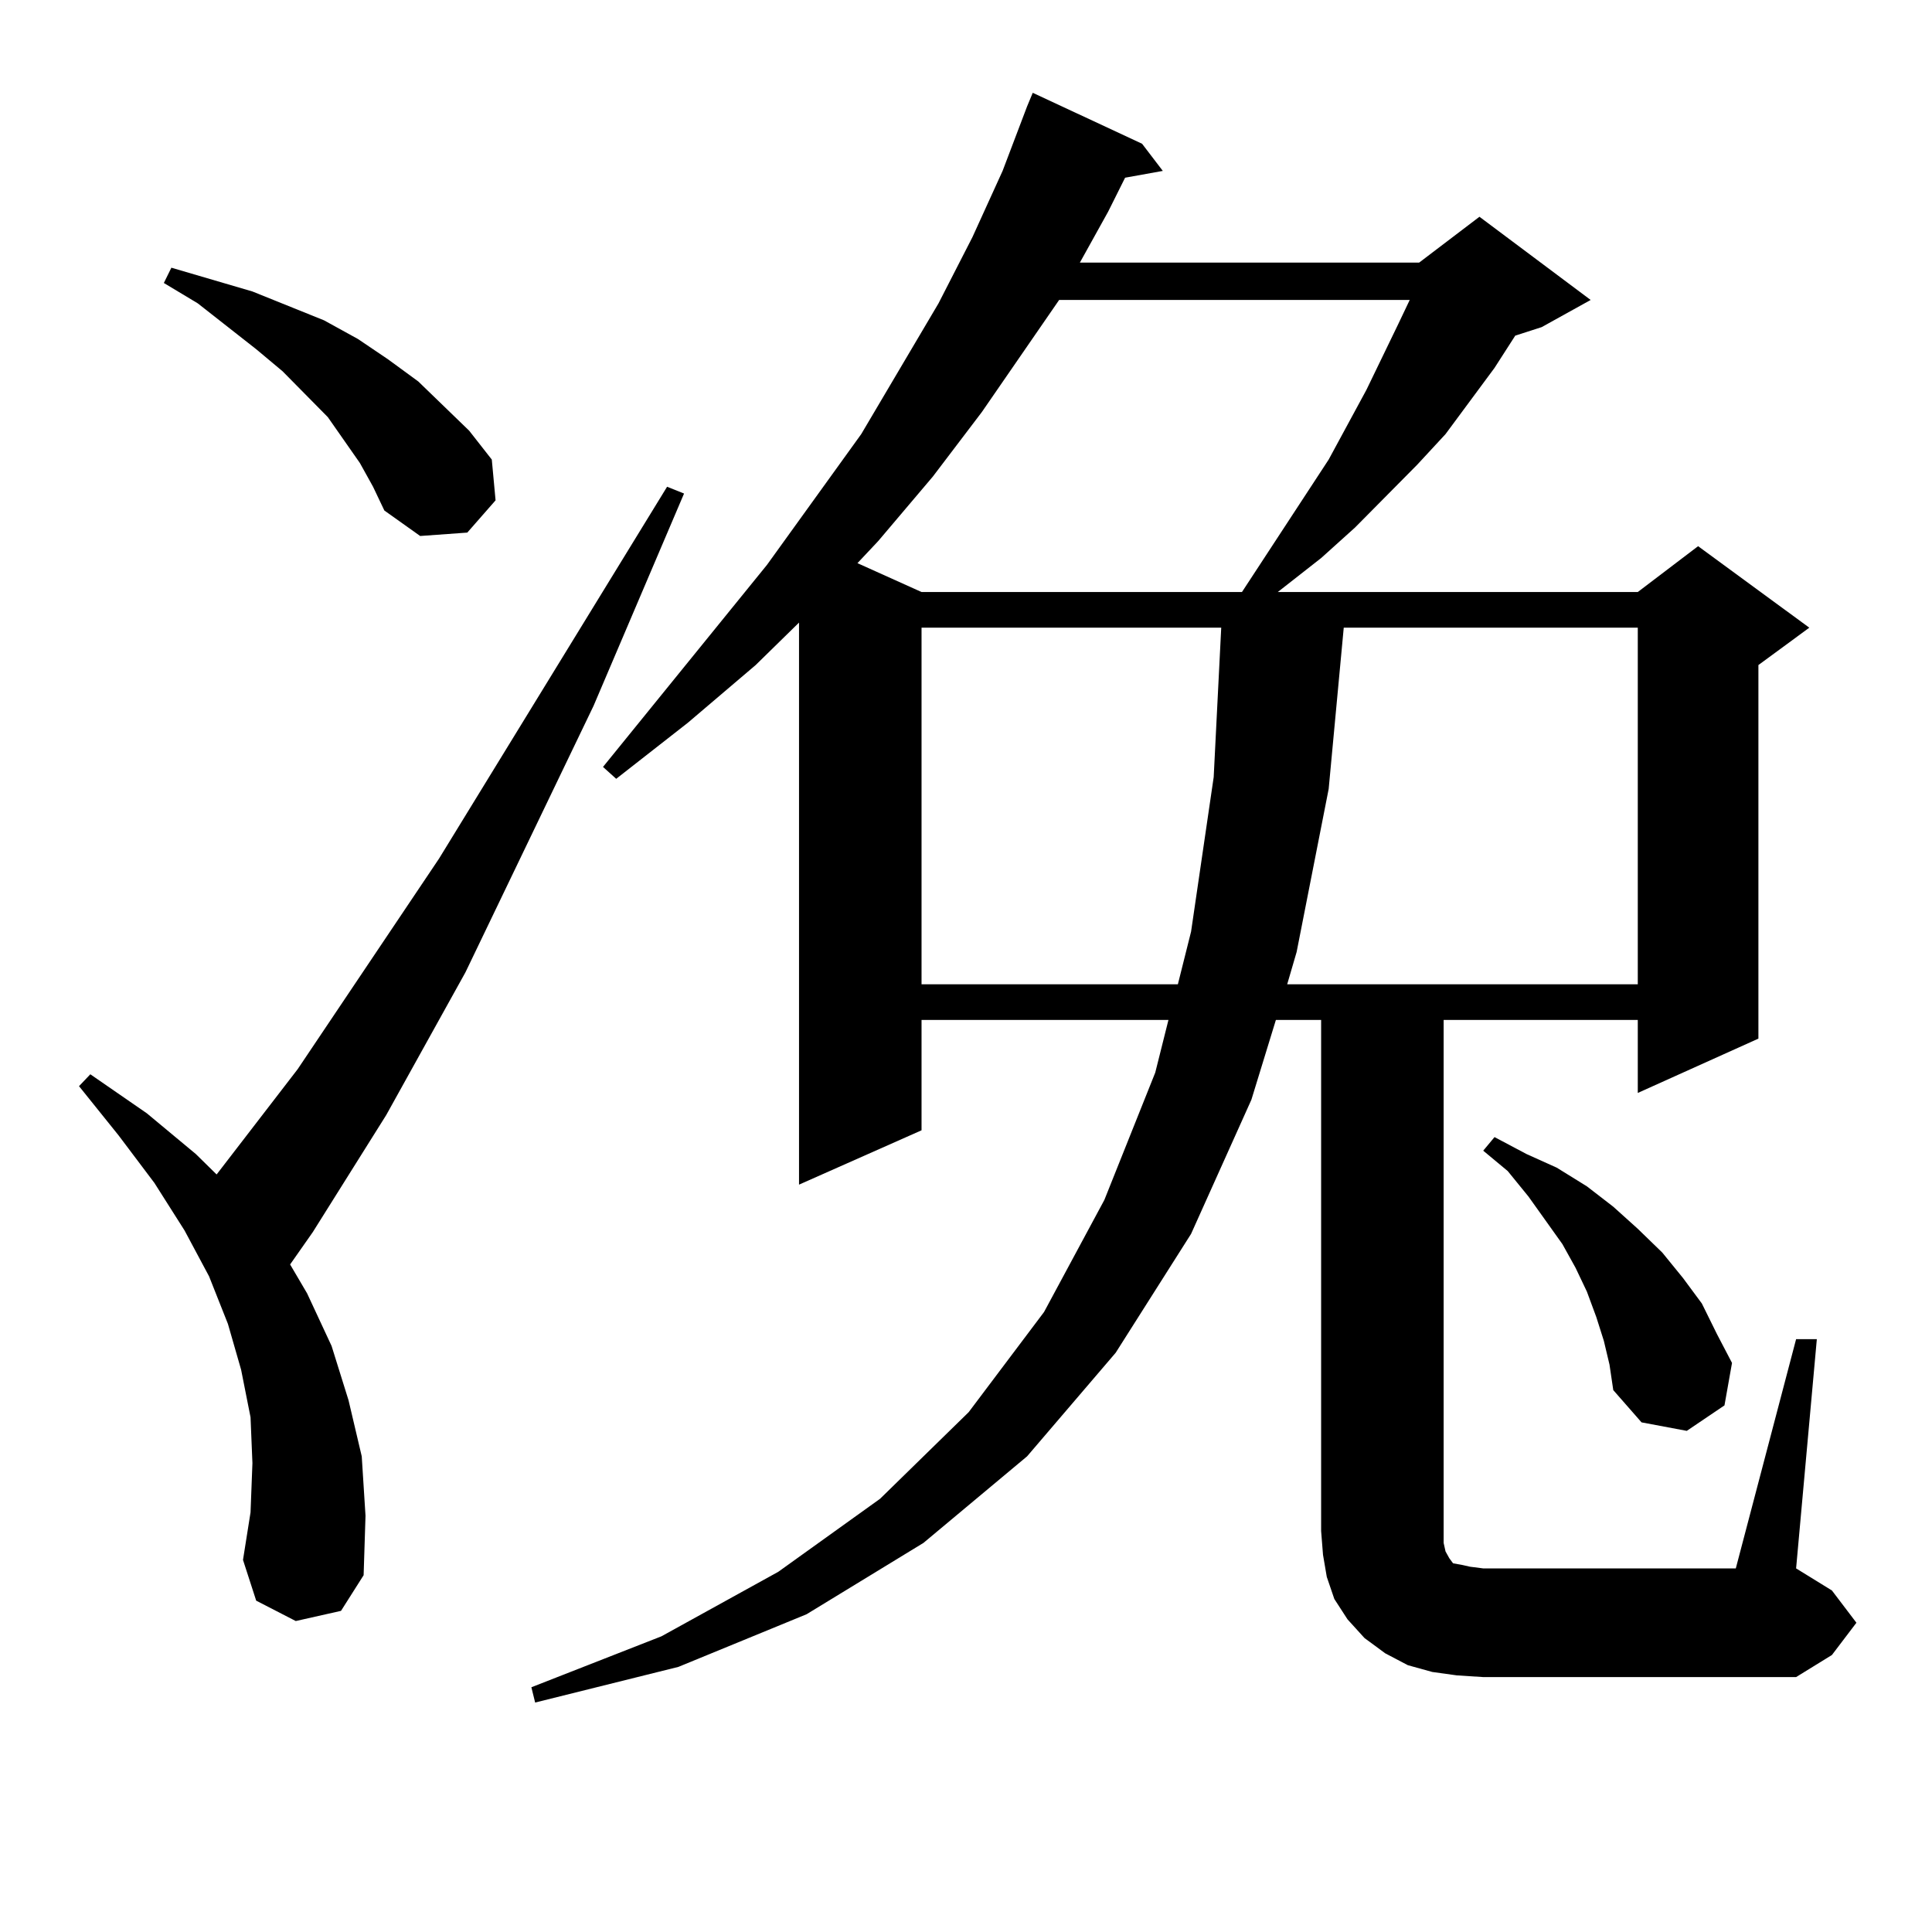
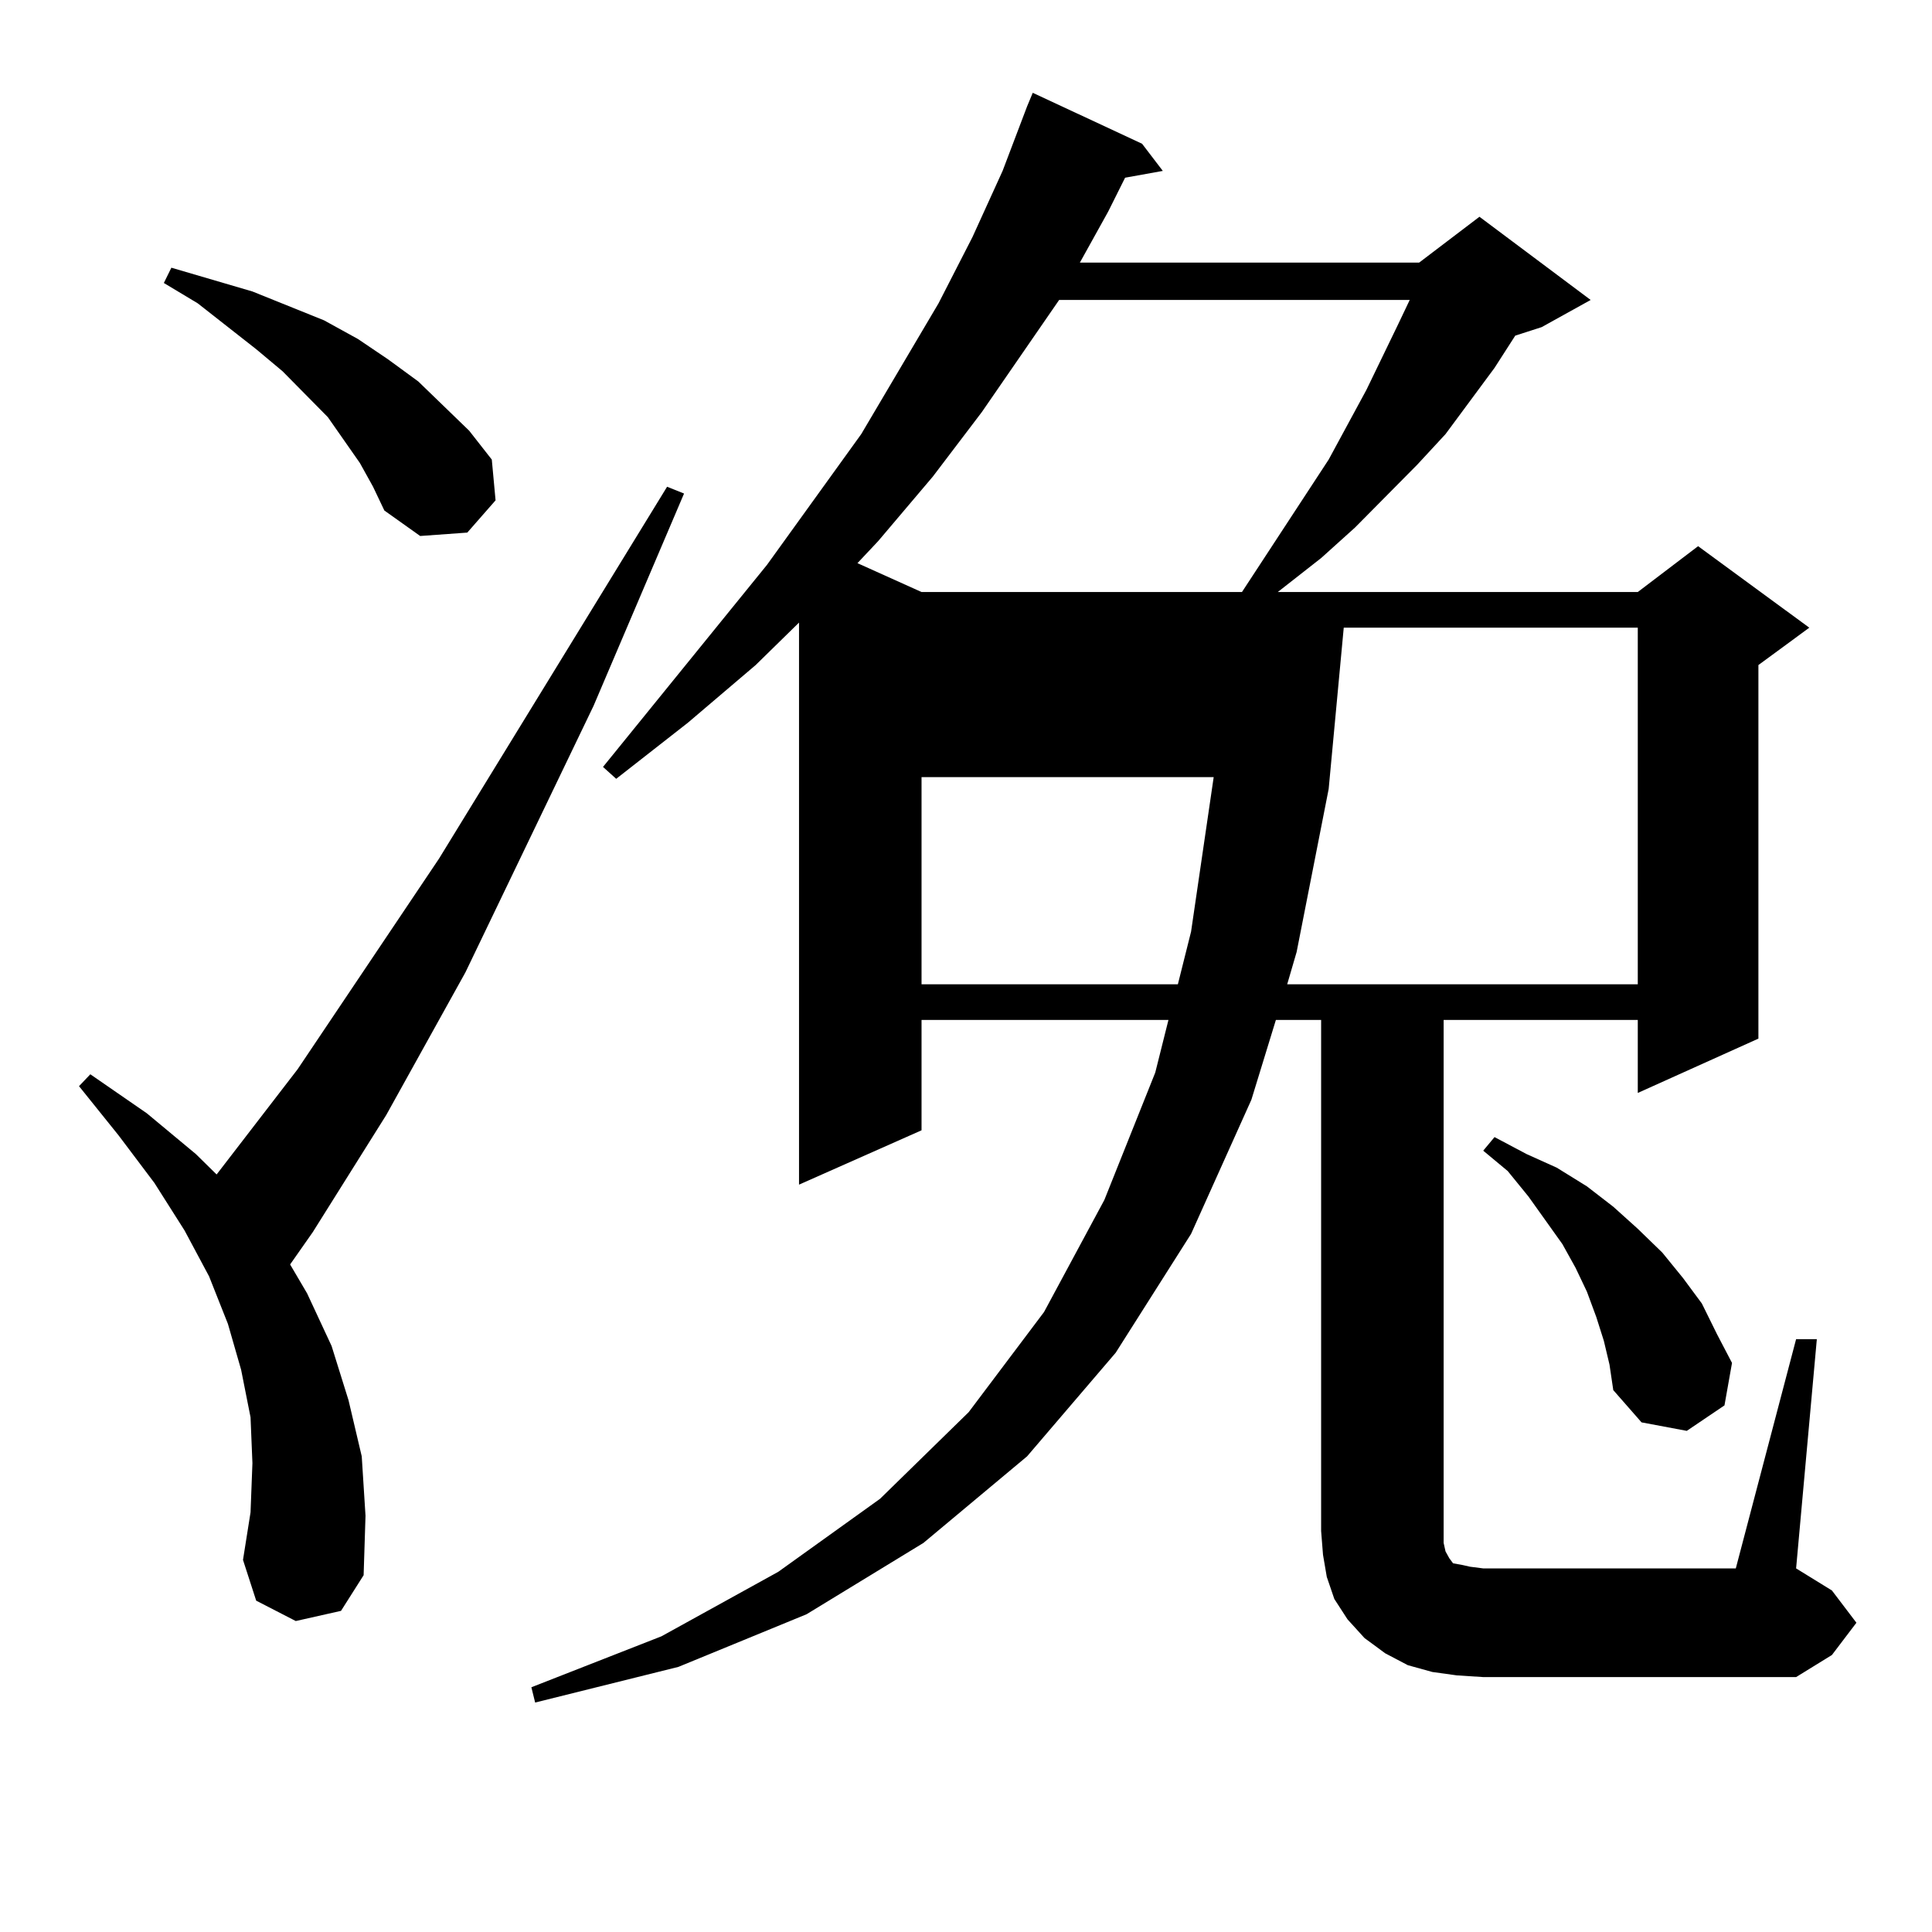
<svg xmlns="http://www.w3.org/2000/svg" version="1.1" id="图层_1" x="0px" y="0px" width="1000px" height="1000px" viewBox="0 0 1000 1000" enable-background="new 0 0 1000 1000" xml:space="preserve">
-   <path d="M153.094,839.047L132.606,828.5l-6.829-21.094l3.902-24.609l0.976-25.488l-0.976-23.73l-4.878-24.609l-6.829-23.73  l-9.756-24.609l-12.683-23.73l-15.609-24.609l-18.536-24.609l-20.487-25.488l5.854-6.152l29.268,20.215l25.365,21.094l10.731,10.547  l41.95-54.492l73.169-108.984l118.046-192.48l8.78,3.516l-46.828,109.863l-66.34,137.988l-40.975,73.828l-38.048,60.645  l-11.707,16.699l8.78,14.941l12.683,27.246l8.78,28.125l6.829,29.004l1.951,30.762l-0.976,30.762l-11.707,18.457L153.094,839.047z   M186.264,239.633l-16.585-23.73l-23.414-23.73l-13.658-11.426l-30.243-23.73l-17.561-10.547l3.902-7.91l41.95,12.305l37.072,14.941  l17.561,9.668l15.609,10.547l15.609,11.426l26.341,25.488l11.707,14.941l1.951,21.094l-14.634,16.699l-24.39,1.758l-18.536-13.184  l-5.854-12.305L186.264,239.633z M929.66,693.148h10.731L929.66,811.801l18.536,11.426l12.683,16.699l-12.683,16.699l-18.536,11.426  H767.713l-13.658-0.879l-12.683-1.758l-12.683-3.516l-11.707-6.152l-10.731-7.91l-8.78-9.668l-6.829-10.547l-3.902-11.426  l-1.951-11.426l-0.976-12.305V527.914h-23.414l-12.683,41.309l-31.219,69.434l-39.023,61.523l-45.853,53.613l-53.657,44.824  l-60.486,36.914l-66.34,27.246l-74.145,18.457l-1.951-7.91l67.315-26.367l60.486-33.398l52.682-37.793l45.853-44.824l39.023-51.855  l31.219-58.008l26.341-65.918l6.829-27.246H476.988v57.129l-63.413,28.125V322.25l-22.438,21.973l-35.121,29.883l-37.072,29.004  l-6.829-6.152l84.876-104.59l48.779-67.676l39.999-67.676l17.561-34.277l15.609-34.277l12.683-33.398l2.927-7.031l56.584,26.367  l10.731,14.063l-19.512,3.516l-8.78,17.578l-14.634,26.367h175.605l31.219-23.73l57.56,43.066l-25.365,14.063l-13.658,4.395  l-10.731,16.699l-25.365,34.277l-14.634,15.82l-32.194,32.52l-17.561,15.82l-22.438,17.578h186.337l31.219-23.73l57.56,42.188  l-26.341,19.336v193.359l-62.438,28.125v-37.793H747.226v270.703l0.976,4.395l1.951,3.516l1.951,2.637l4.878,0.879l3.902,0.879  l6.829,0.879h130.729L929.66,693.148z M548.206,155.258l-39.999,58.008l-25.365,33.398l-28.292,33.398l-10.731,11.426l33.17,14.941  h165.85l44.877-68.555l19.512-36.035l16.585-34.277l5.854-12.305H548.206z M476.988,324.886v184.57h132.68l6.829-27.246  l11.707-79.98l3.902-77.344H476.988z M695.52,324.886l-7.805,83.496l-16.585,84.375l-4.878,16.699h181.459v-184.57H695.52z   M830.15,694.027l-3.902-12.305l-4.878-13.184l-5.854-12.305l-6.829-12.305l-17.561-24.609l-10.731-13.184l-12.683-10.547  l5.854-7.031l16.585,8.789l15.609,7.031l15.609,9.668l13.658,10.547l12.683,11.426l12.683,12.305l10.731,13.184l9.756,13.184  l7.805,15.82l7.805,14.941l-3.902,21.973l-19.512,13.184l-23.414-4.395l-14.634-16.699l-1.951-13.184L830.15,694.027z" />
+   <path d="M153.094,839.047L132.606,828.5l-6.829-21.094l3.902-24.609l0.976-25.488l-0.976-23.73l-4.878-24.609l-6.829-23.73  l-9.756-24.609l-12.683-23.73l-15.609-24.609l-18.536-24.609l-20.487-25.488l5.854-6.152l29.268,20.215l25.365,21.094l10.731,10.547  l41.95-54.492l73.169-108.984l118.046-192.48l8.78,3.516l-46.828,109.863l-66.34,137.988l-40.975,73.828l-38.048,60.645  l-11.707,16.699l8.78,14.941l12.683,27.246l8.78,28.125l6.829,29.004l1.951,30.762l-0.976,30.762l-11.707,18.457L153.094,839.047z   M186.264,239.633l-16.585-23.73l-23.414-23.73l-13.658-11.426l-30.243-23.73l-17.561-10.547l3.902-7.91l41.95,12.305l37.072,14.941  l17.561,9.668l15.609,10.547l15.609,11.426l26.341,25.488l11.707,14.941l1.951,21.094l-14.634,16.699l-24.39,1.758l-18.536-13.184  l-5.854-12.305L186.264,239.633z M929.66,693.148h10.731L929.66,811.801l18.536,11.426l12.683,16.699l-12.683,16.699l-18.536,11.426  H767.713l-13.658-0.879l-12.683-1.758l-12.683-3.516l-11.707-6.152l-10.731-7.91l-8.78-9.668l-6.829-10.547l-3.902-11.426  l-1.951-11.426l-0.976-12.305V527.914h-23.414l-12.683,41.309l-31.219,69.434l-39.023,61.523l-45.853,53.613l-53.657,44.824  l-60.486,36.914l-66.34,27.246l-74.145,18.457l-1.951-7.91l67.315-26.367l60.486-33.398l52.682-37.793l45.853-44.824l39.023-51.855  l31.219-58.008l26.341-65.918l6.829-27.246H476.988v57.129l-63.413,28.125V322.25l-22.438,21.973l-35.121,29.883l-37.072,29.004  l-6.829-6.152l84.876-104.59l48.779-67.676l39.999-67.676l17.561-34.277l15.609-34.277l12.683-33.398l2.927-7.031l56.584,26.367  l10.731,14.063l-19.512,3.516l-8.78,17.578l-14.634,26.367h175.605l31.219-23.73l57.56,43.066l-25.365,14.063l-13.658,4.395  l-10.731,16.699l-25.365,34.277l-14.634,15.82l-32.194,32.52l-17.561,15.82l-22.438,17.578h186.337l31.219-23.73l57.56,42.188  l-26.341,19.336v193.359l-62.438,28.125v-37.793H747.226v270.703l0.976,4.395l1.951,3.516l1.951,2.637l4.878,0.879l3.902,0.879  l6.829,0.879h130.729L929.66,693.148z M548.206,155.258l-39.999,58.008l-25.365,33.398l-28.292,33.398l-10.731,11.426l33.17,14.941  h165.85l44.877-68.555l19.512-36.035l16.585-34.277l5.854-12.305H548.206z M476.988,324.886v184.57h132.68l6.829-27.246  l11.707-79.98H476.988z M695.52,324.886l-7.805,83.496l-16.585,84.375l-4.878,16.699h181.459v-184.57H695.52z   M830.15,694.027l-3.902-12.305l-4.878-13.184l-5.854-12.305l-6.829-12.305l-17.561-24.609l-10.731-13.184l-12.683-10.547  l5.854-7.031l16.585,8.789l15.609,7.031l15.609,9.668l13.658,10.547l12.683,11.426l12.683,12.305l10.731,13.184l9.756,13.184  l7.805,15.82l7.805,14.941l-3.902,21.973l-19.512,13.184l-23.414-4.395l-14.634-16.699l-1.951-13.184L830.15,694.027z" />
</svg>